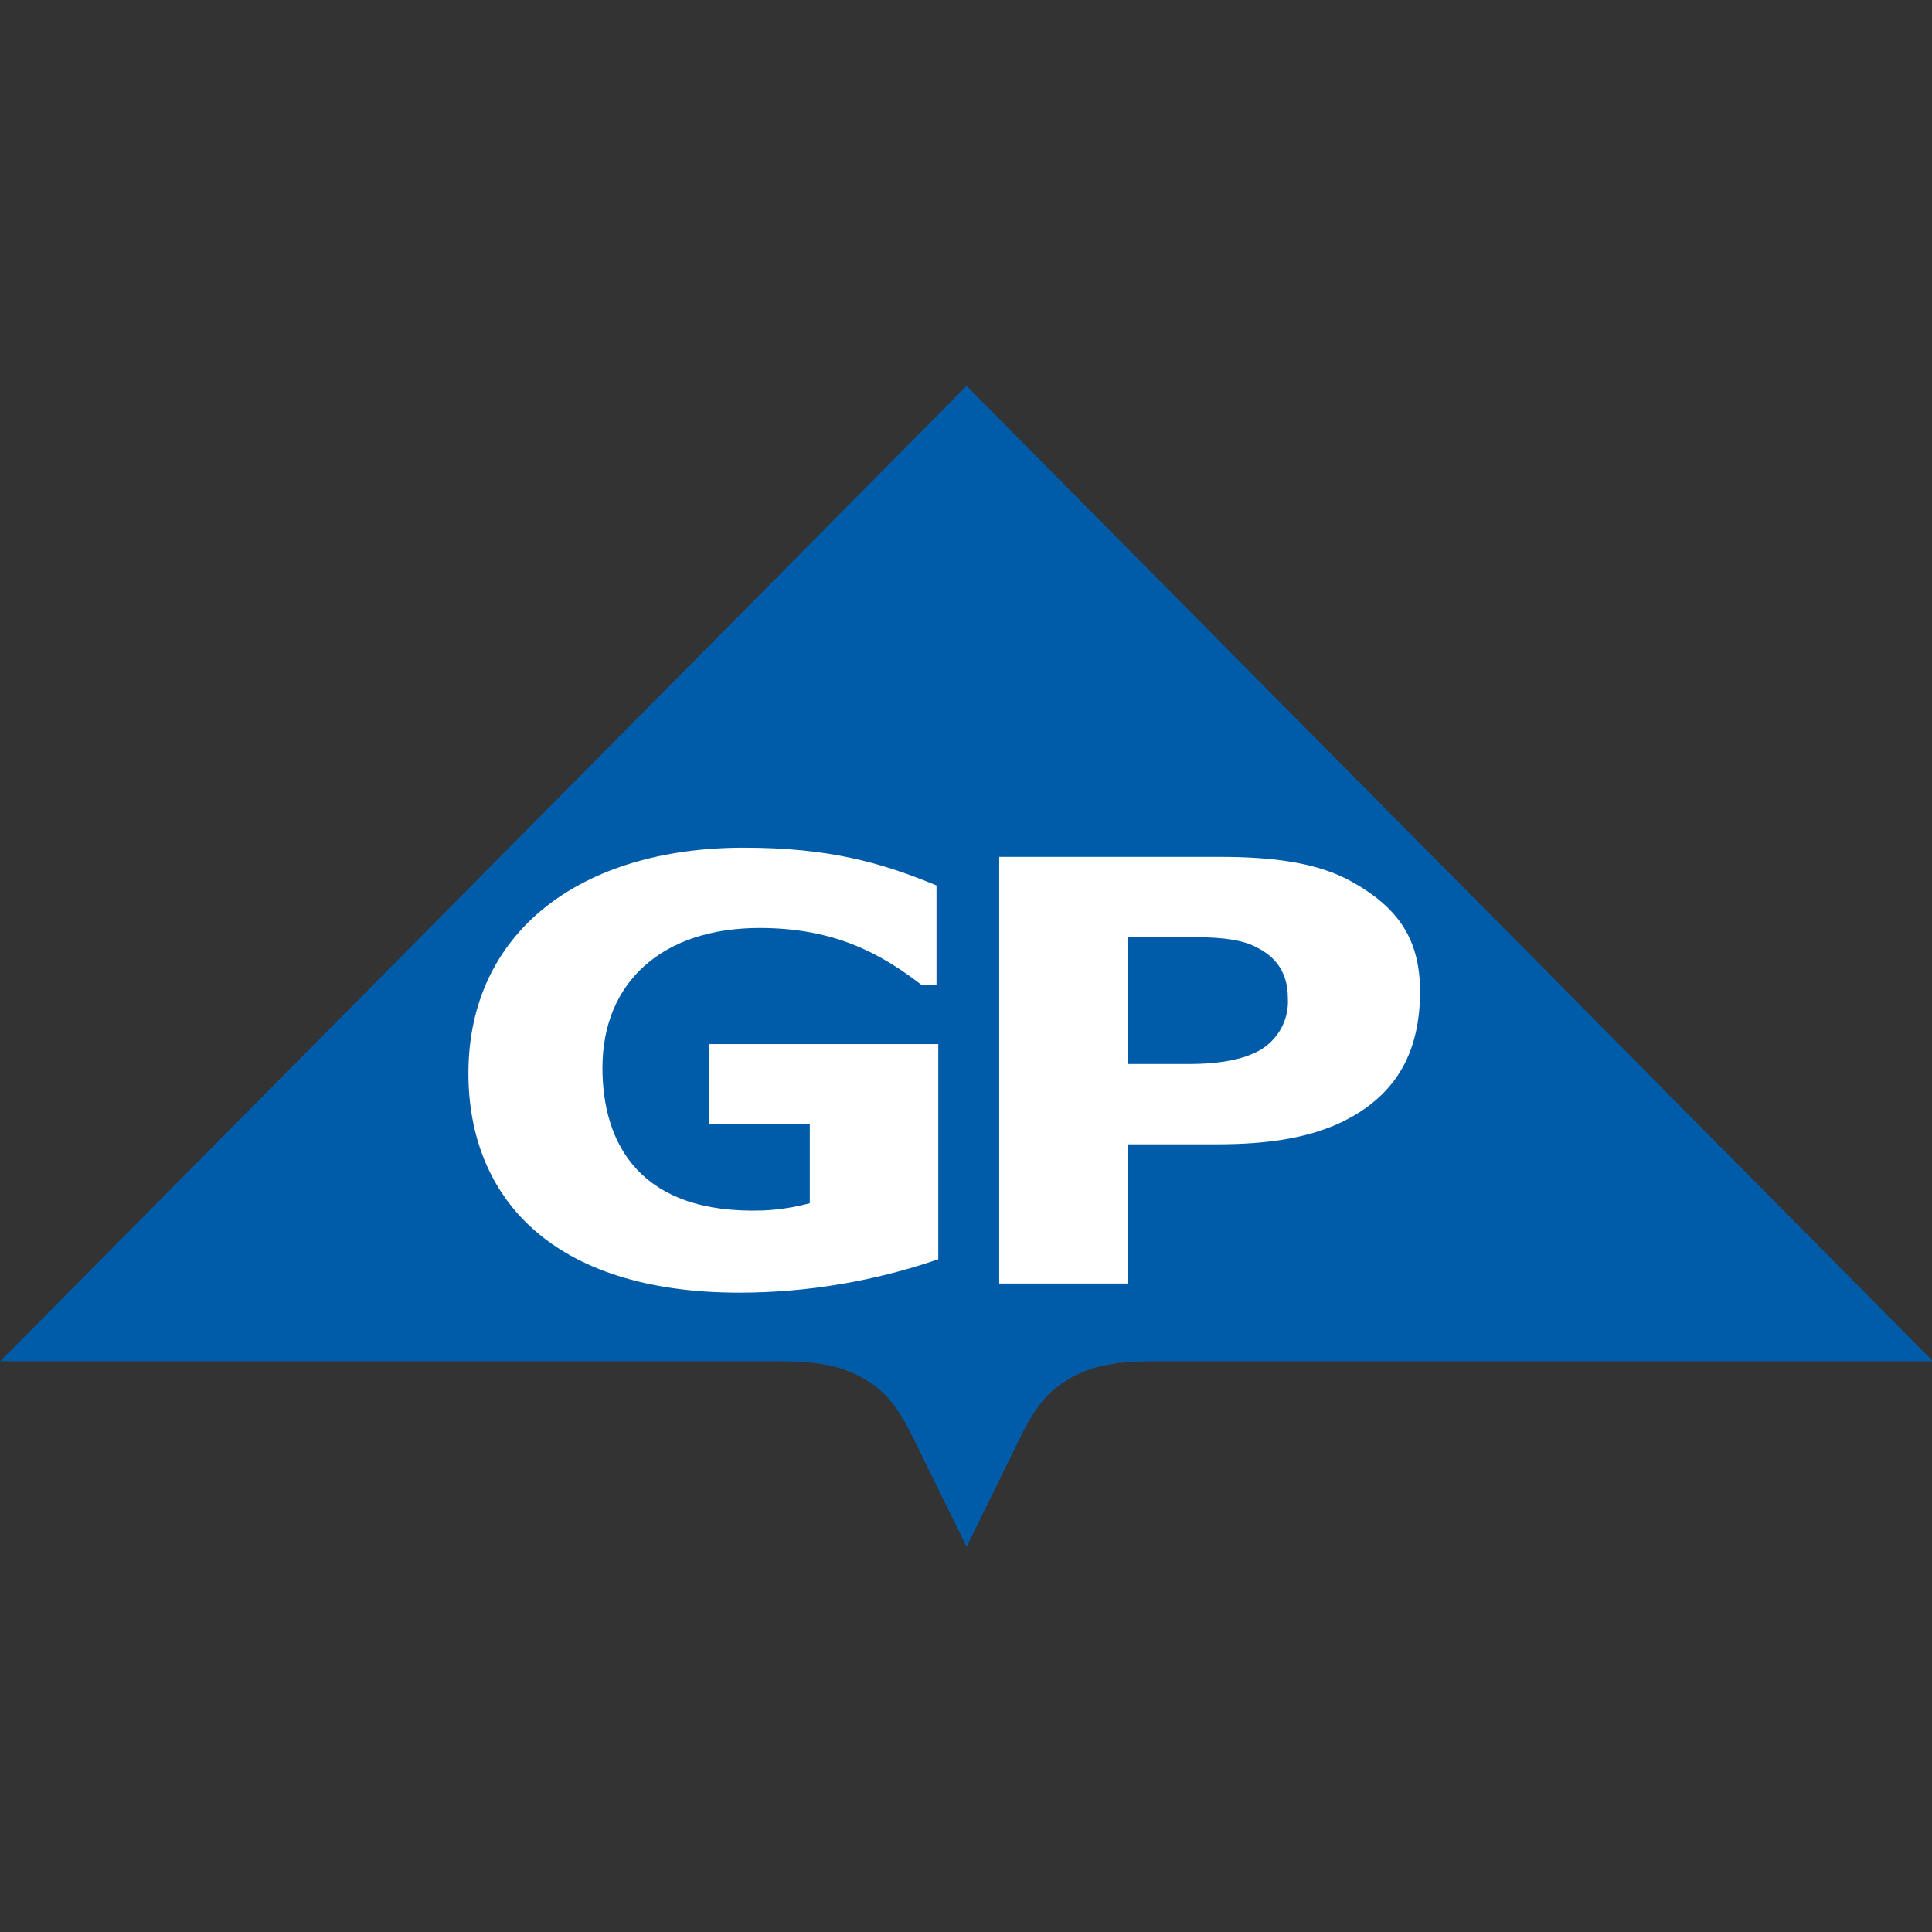
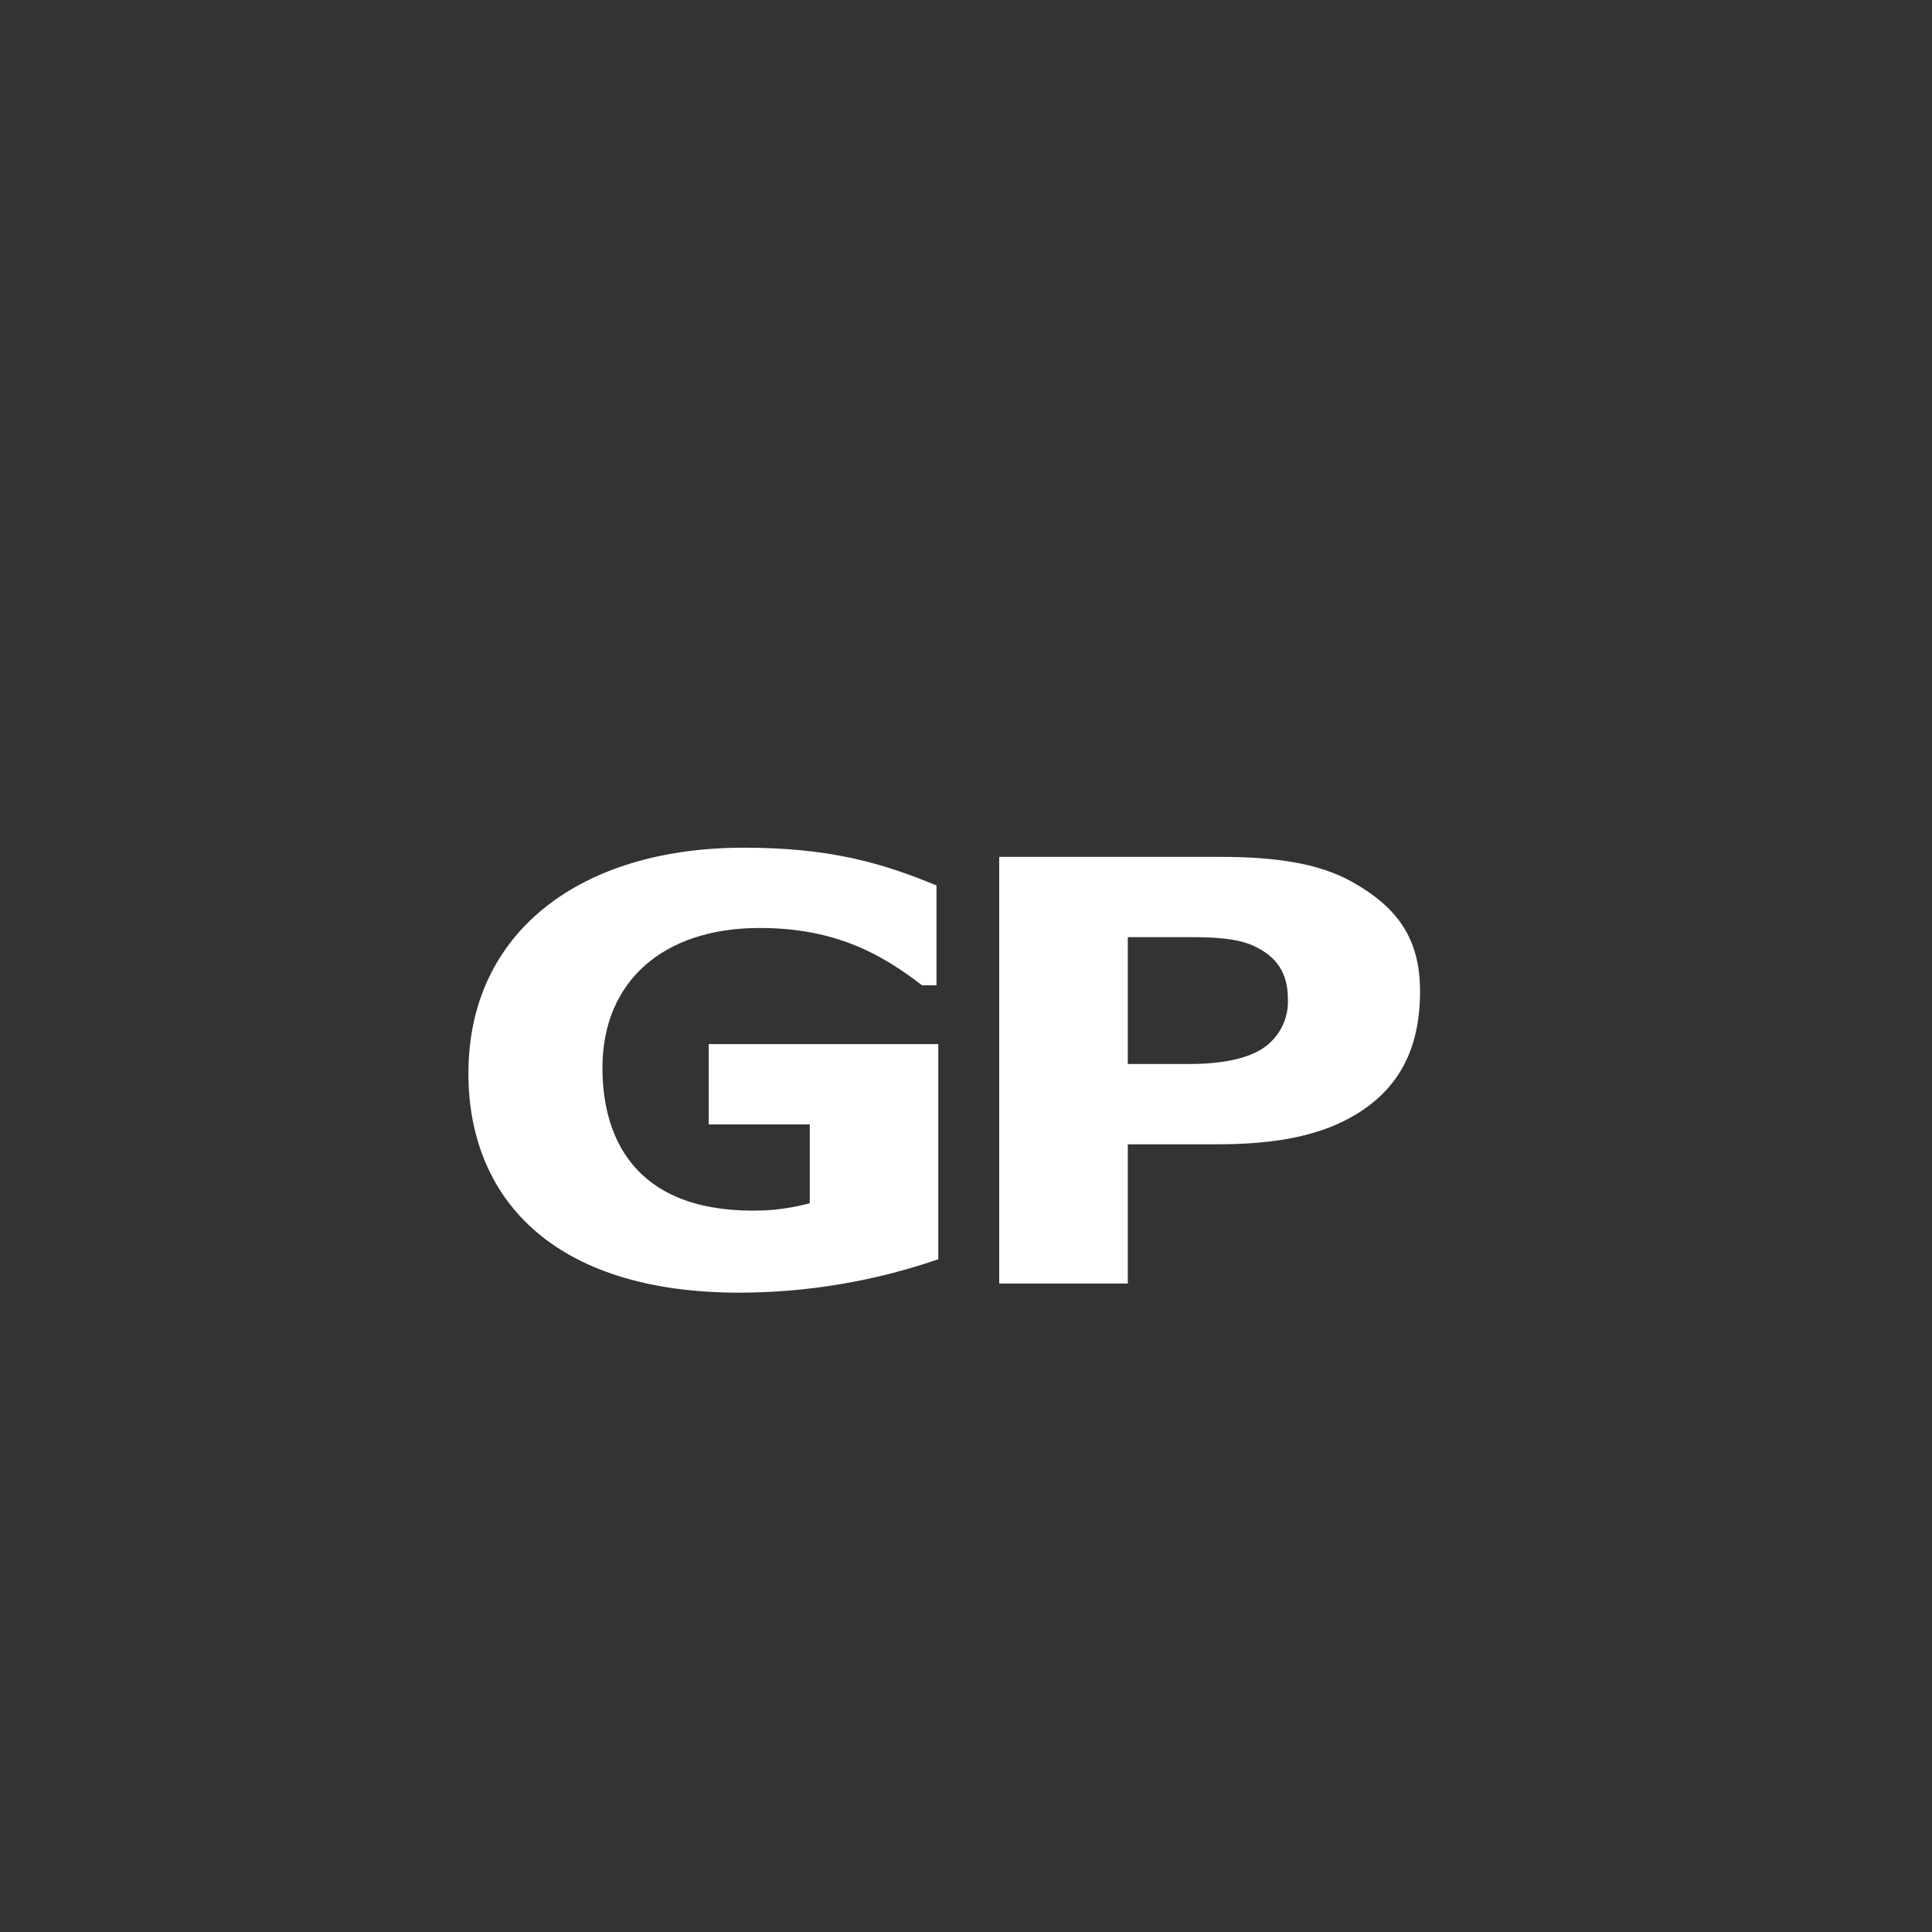
<svg xmlns="http://www.w3.org/2000/svg" xmlns:ns1="http://www.serif.com/" width="100%" height="100%" viewBox="0 0 128 128" version="1.1" xml:space="preserve" style="fill-rule:evenodd;clip-rule:evenodd;stroke-linejoin:round;stroke-miterlimit:2;">
  <rect x="0" y="0" width="128" height="128" fill="#333333" stroke="none" />
  <g id="_2" ns1:id="2" transform="matrix(0.38,0,0,0.38,0.014,25.569)">
-     <path d="M168.487,0L336.972,170.048L201.513,170.048C194.885,170.048 190.713,170.706 186.757,172.885C182.213,175.385 180.086,178.717 177.547,183.928L168.488,202.389C168.488,202.389 159.418,183.931 159.429,183.928C156.887,178.717 154.759,175.382 150.219,172.885C146.257,170.706 142.088,170.048 135.46,170.048L0,170.048L168.487,0Z" style="fill:rgb(0,92,169);" />
-   </g>
+     </g>
  <g id="_1" ns1:id="1" transform="matrix(0.38,0,0,0.38,20.194,45.472)">
    <path d="M110.448,99.889C99.299,103.726 87.591,105.694 75.8,105.713C42.878,105.713 28.525,88.913 28.525,67.466C28.525,42.852 48.068,28.131 76.525,28.131C91.393,28.131 100.477,30.719 110.137,34.713L110.137,52.128L107.626,52.128C100.646,46.763 92.615,42.128 79.293,42.128C62.484,42.128 51.893,51.453 51.893,66.515C51.893,79.797 58.51,92.136 79.971,91.378C82.7,91.252 85.407,90.829 88.045,90.118L88.045,76.378L70.417,76.378L70.417,62.372L110.448,62.372L110.448,99.889ZM182.685,34.135C190.484,38.544 194.442,43.953 194.442,53.198C194.442,63.76 190.312,70.66 182.542,75.06C175.948,78.802 167.737,79.844 159.002,79.844L143.49,79.844L143.49,104.113L121.067,104.113L121.067,29.734L159.549,29.734C168.596,29.734 176.556,30.668 182.685,34.135ZM171.399,54.445C171.399,49.034 168.468,46.658 165.373,45.224C162.504,43.898 158.29,43.729 154.496,43.729L143.49,43.729L143.49,65.839L154.495,65.839C158.289,65.839 162.503,65.335 165.372,64.007C169.197,62.425 171.623,58.579 171.399,54.445Z" style="fill:white;" />
  </g>
</svg>